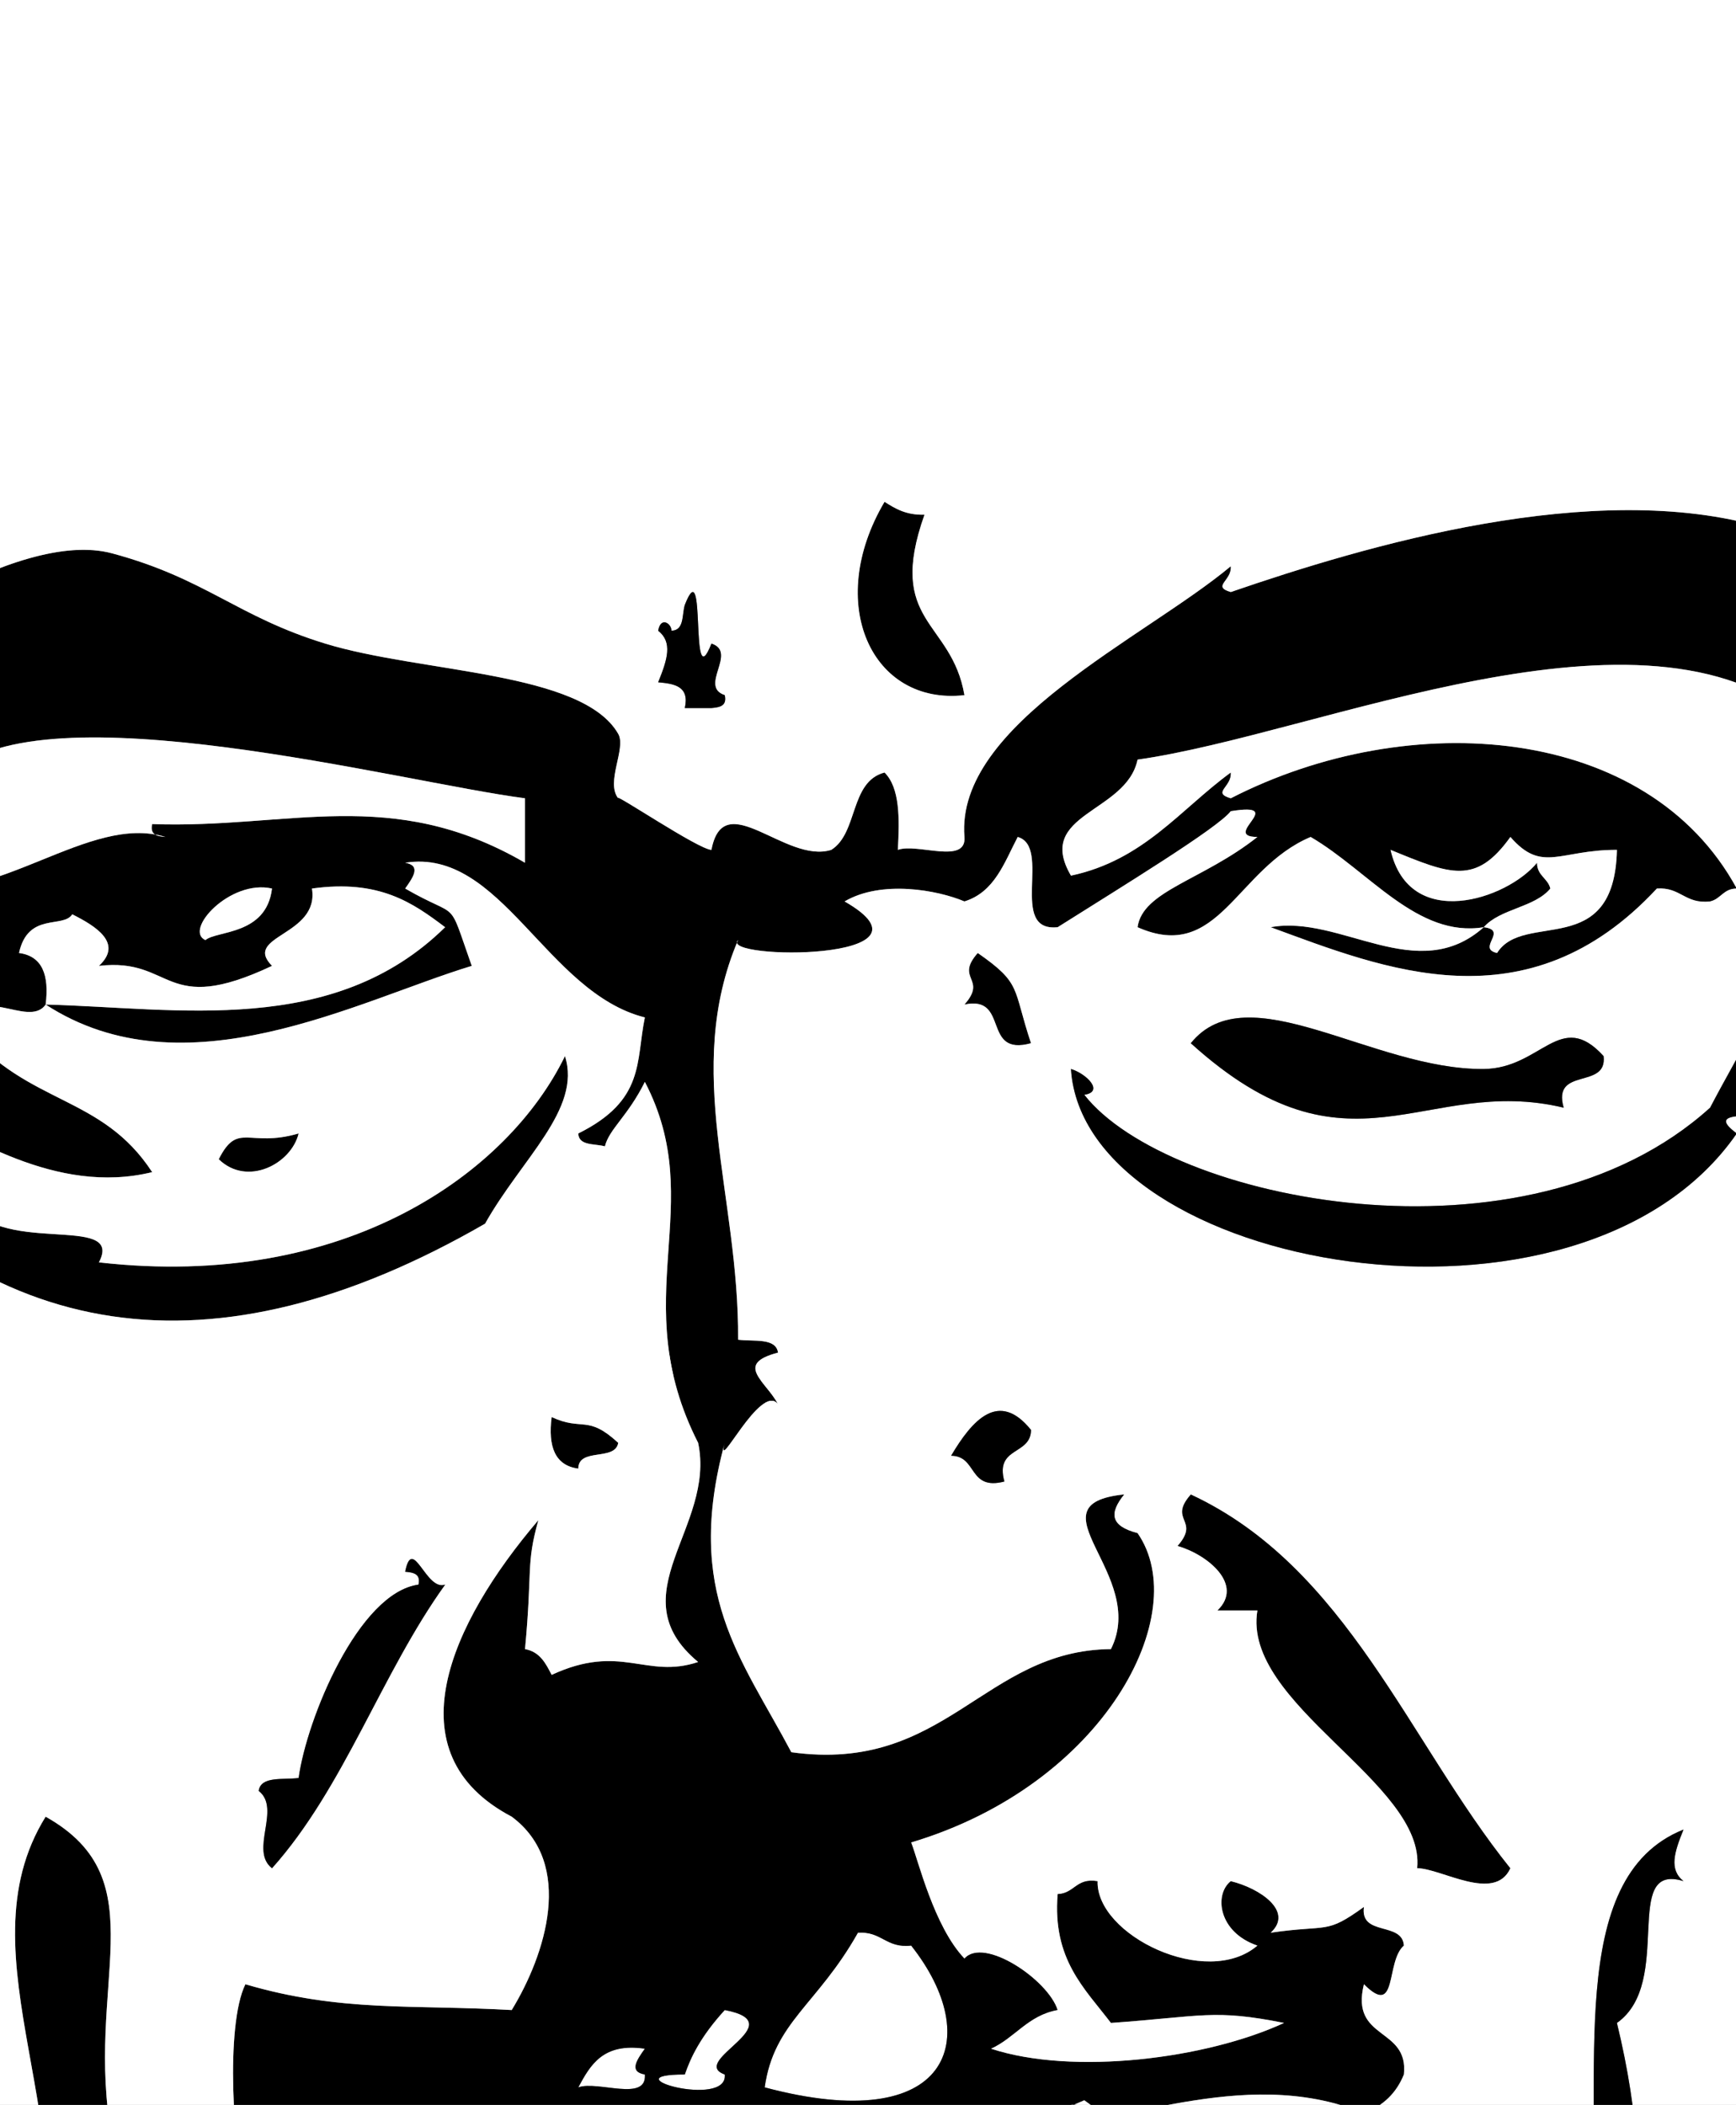
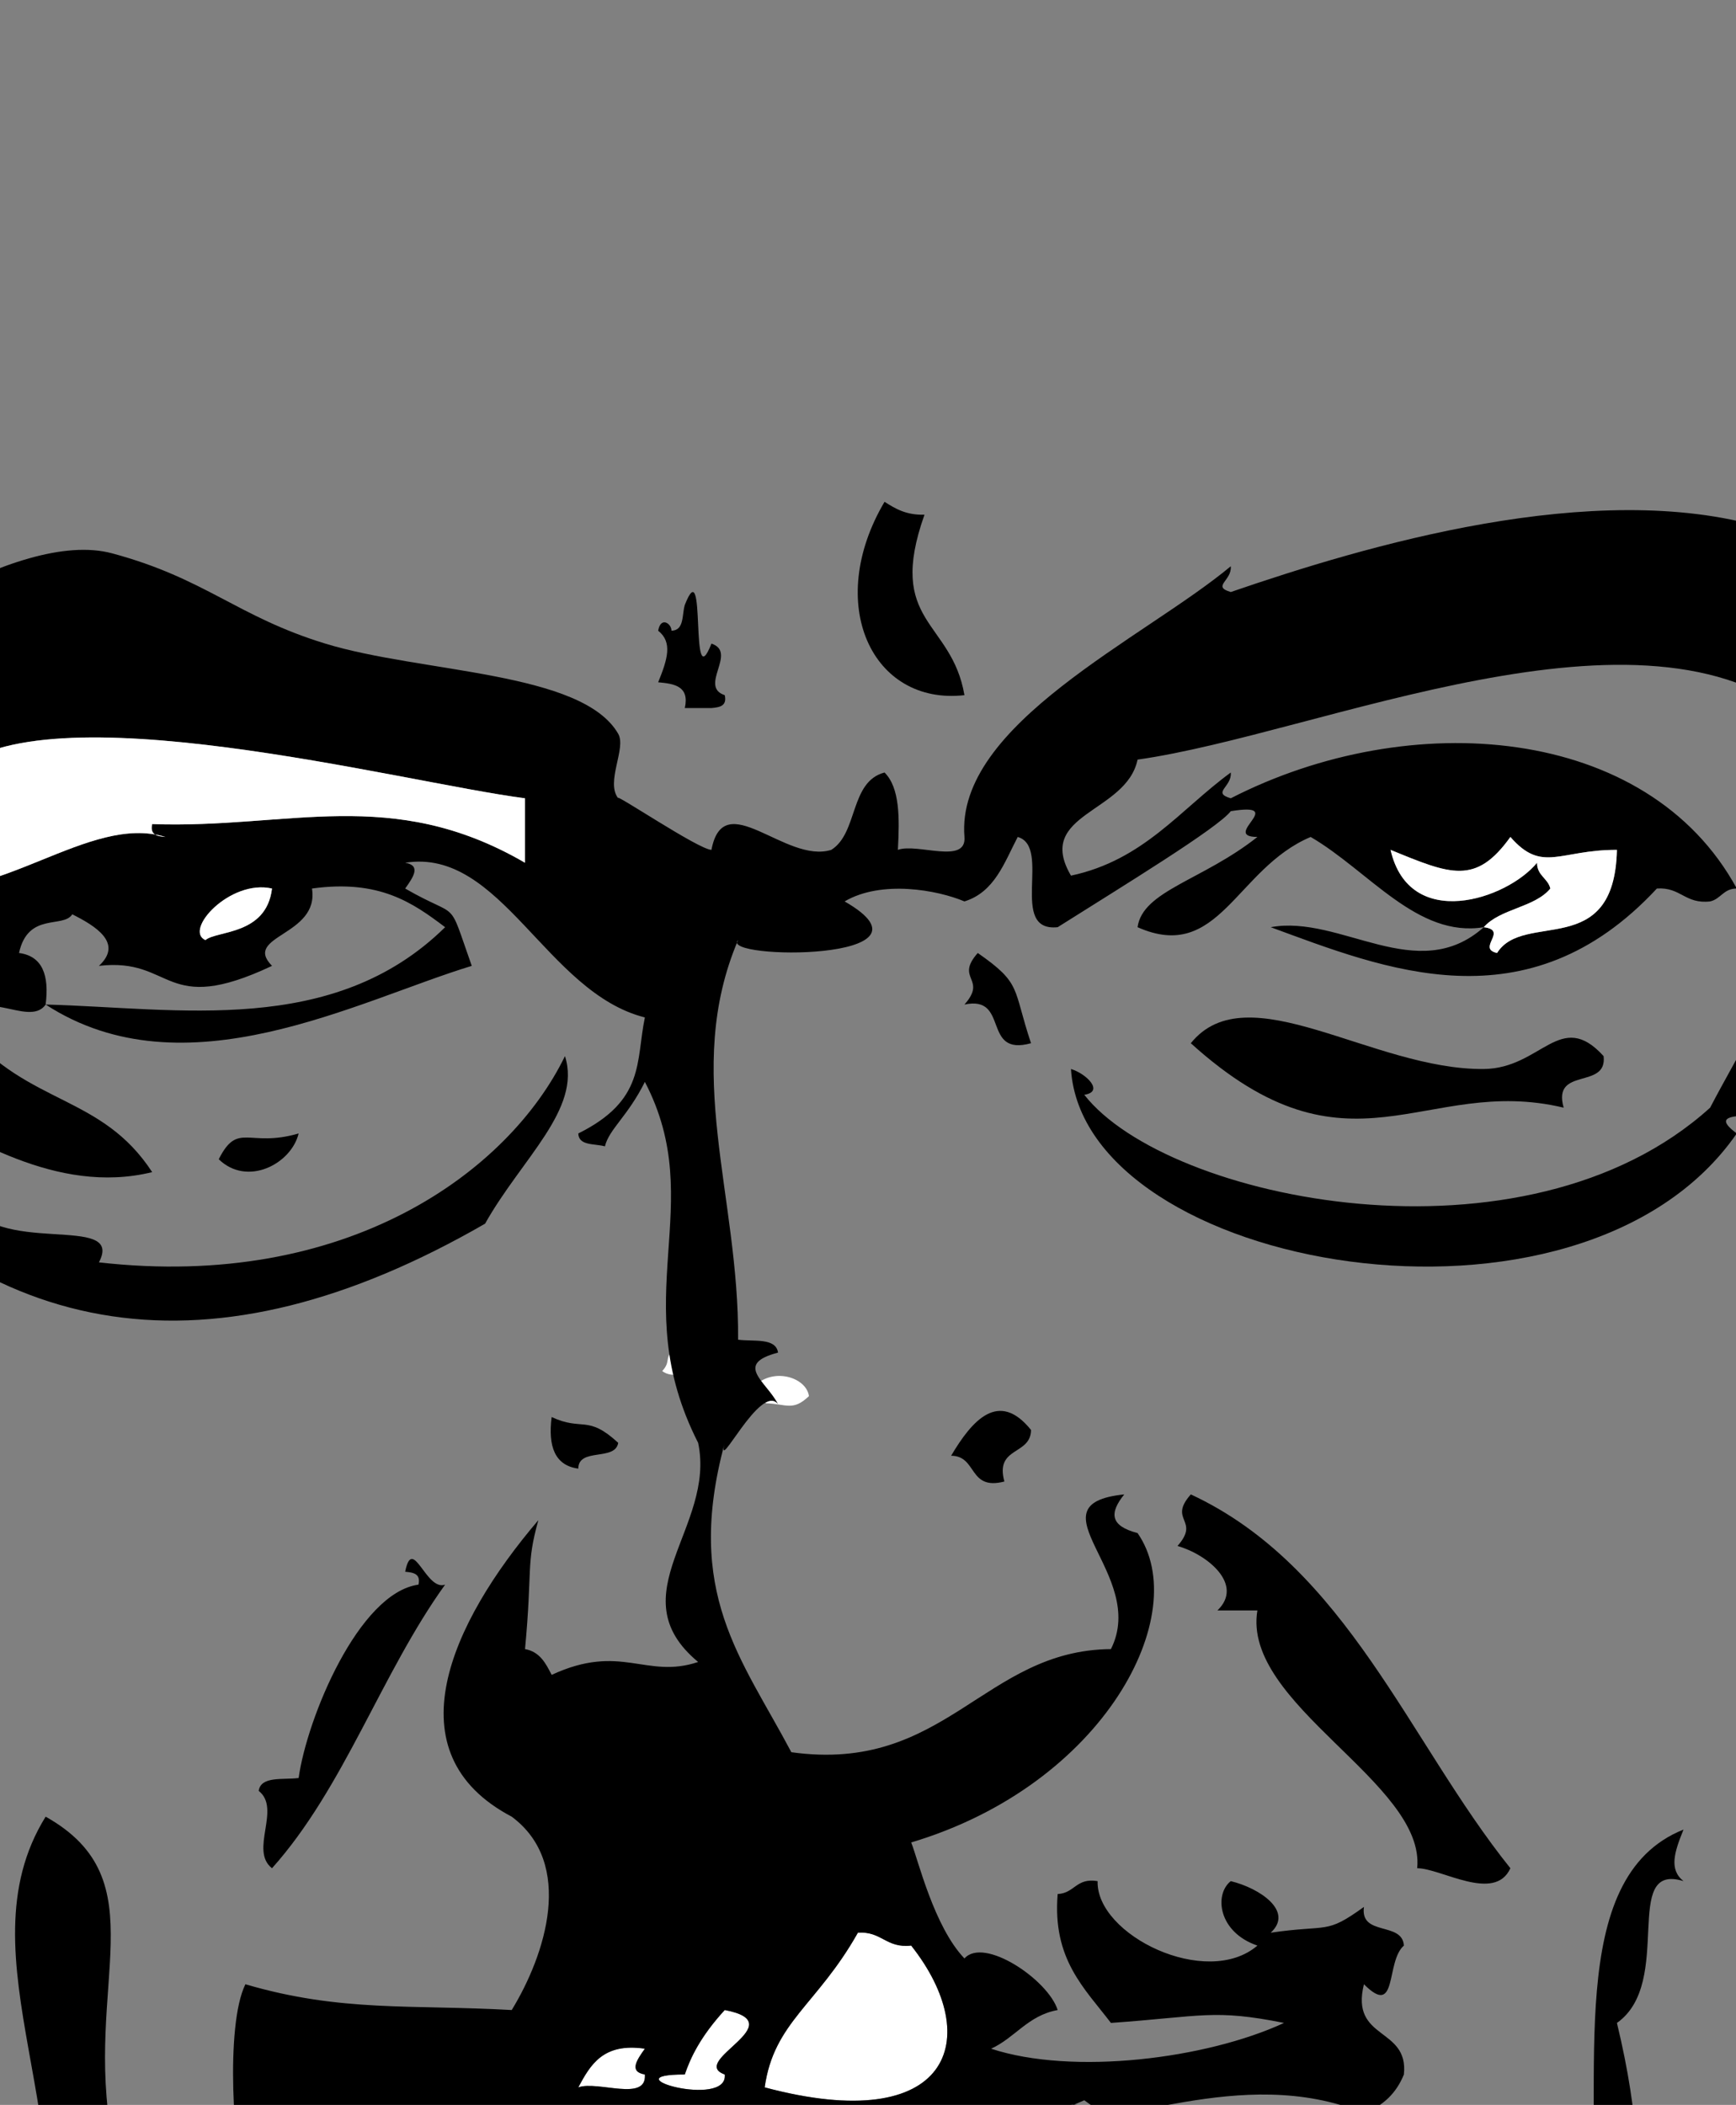
<svg xmlns="http://www.w3.org/2000/svg" width="485.012" height="588">
  <rect width="100%" height="100%" fill="#808080" stroke="none" />
  <g>
    <title>Layer 1</title>
    <path fill-rule="evenodd" clip-rule="evenodd" fill="#FFFFFF" d="m188.012,377c2.092,1.158 3.758,-0.468 5,3c0.523,4.119 -5.41,5.09 -8,3c2.436,-2.632 0.563,-3.368 3,-6z" id="svg_17" />
    <path fill-rule="evenodd" clip-rule="evenodd" fill="#FFFFFF" d="m214.012,392c-1.393,-1.273 -0.435,-4.898 -3,-5c5.326,-5.069 14.299,-2.146 15,3c-4.497,4.303 -6.288,2.188 -12,2z" id="svg_18" />
    <path fill-rule="evenodd" clip-rule="evenodd" fill="#FFFFFF" d="m213.012,500c3.118,1.322 4.498,-6.501 7,-9c5.27,4.896 -3.922,8.561 -6,16c-5.768,-0.491 -2.005,-1.562 -1,-7z" id="svg_22" />
    <g id="svg_63">
      <path fill-rule="evenodd" clip-rule="evenodd" d="m503.828,-18.266c5.588,-8.549 11.131,-7.987 14.881,-10.803c6.295,27.541 9.29,77.437 -14.881,79.223c-11.518,-27.137 13.851,-46.853 0,-68.42z" id="svg_2" />
      <path fill-rule="evenodd" clip-rule="evenodd" fill="#FFFFFF" d="m-147.223,28.547c14.733,34.167 12.675,98.427 3.721,126.037c-28.565,-33.094 -8.278,-69.533 -22.322,-122.436c11.685,-2.467 15.201,0.414 18.601,-3.601l0,0z" id="svg_3" />
      <path fill-rule="evenodd" clip-rule="evenodd" d="m526.149,125.775c-0.897,6.334 -6.403,8.207 -14.881,7.202c6.124,-18.376 -11.06,-13.709 -7.441,-39.611c3.72,0 7.441,0 11.161,0c-3.14,17.742 6.001,11.156 11.161,32.409z" id="svg_4" />
      <path fill-rule="evenodd" clip-rule="evenodd" d="m269.449,194.195c-25.83,2.917 -39.16,-25.492 -22.322,-54.016c2.991,1.905 6.038,3.756 11.161,3.601c-10.774,30.36 7.575,29.399 11.161,50.414z" id="svg_5" />
      <path fill-rule="evenodd" clip-rule="evenodd" fill="#FFFFFF" d="m626.597,176.19c-16.284,25.052 -36.117,46.662 -44.643,79.223c-15.424,-44.26 8.851,-112.269 44.643,-79.223z" id="svg_6" />
      <path fill-rule="evenodd" clip-rule="evenodd" d="m273.17,266.216c12.381,8.635 9.68,9.618 14.881,25.207c-13.873,3.828 -5.889,-13.504 -18.601,-10.803c6.492,-7.342 -2.772,-7.062 3.72,-14.404z" id="svg_7" />
      <path fill-rule="evenodd" clip-rule="evenodd" d="m581.954,305.827c11.291,1.131 15.097,20.339 7.441,28.808c-5.015,-7.209 -12.891,-22.474 -7.441,-28.808z" id="svg_8" />
      <path fill-rule="evenodd" clip-rule="evenodd" d="m83.435,316.63c-2.057,8.538 -14.383,14.941 -22.322,7.202c5.38,-10.648 8.311,-3.108 22.322,-7.202z" id="svg_9" />
      <path fill-rule="evenodd" clip-rule="evenodd" d="m154.121,395.853c8.642,4.022 9.959,-0.771 18.601,7.202c-0.841,5.186 -11.105,1.257 -11.161,7.202c-6.548,-0.868 -8.482,-6.197 -7.441,-14.404z" id="svg_10" />
      <path fill-rule="evenodd" clip-rule="evenodd" d="m351.296,449.869c-3.72,0 -7.441,0 -11.161,0c7.482,-7.184 -2.753,-15.611 -11.161,-18.005c6.492,-7.343 -2.772,-7.062 3.72,-14.404c43.572,20.249 60.946,69.133 89.287,104.43c-4.401,9.697 -19.397,-0.015 -26.042,0c2.403,-23.843 -49.048,-45.784 -44.643,-72.021z" id="svg_11" />
      <path fill-rule="evenodd" clip-rule="evenodd" fill="#FFFFFF" d="m239.687,539.895c6.674,-0.457 7.846,4.408 14.881,3.601c20.566,26 11.072,53.49 -40.923,39.611c2.556,-18.232 14.665,-23.003 26.042,-43.212z" id="svg_12" />
      <path fill-rule="evenodd" clip-rule="evenodd" fill="#FFFFFF" d="m202.484,561.501c19.546,3.727 -10.38,14.278 0,18.005c1.019,9.697 -32.802,-0.014 -11.161,0c1.522,-4.473 4.241,-10.472 11.161,-18.005z" id="svg_13" />
      <path fill-rule="evenodd" clip-rule="evenodd" fill="#FFFFFF" d="m180.163,572.304c-2.288,3.205 -4.494,6.442 0,7.202c0.625,7.807 -13.196,1.631 -18.601,3.601c3.4,-6.313 6.916,-12.51 18.601,-10.803z" id="svg_14" />
      <path fill-rule="evenodd" clip-rule="evenodd" d="m-203.027,42.951c22.623,-4.789 3.352,-48.895 11.161,-50.414c-6.563,-8.322 -17.285,-55.06 -11.161,-68.42c5.666,-12.359 17.284,-10.976 22.322,-21.606c2.306,-4.865 -4.279,-15.445 -3.721,-18.005c1.325,-6.072 8.021,-4.149 11.161,-10.803c3.758,-7.969 -1.752,-21.571 0,-28.809c15.733,-64.962 62.014,-100.033 93.007,-136.839c15.651,-2.611 23.27,-6.486 29.762,-18.005c8.951,-15.884 10.287,-11.113 26.042,-21.606c5.577,-3.713 16.124,-13.396 29.762,-21.607c87.01,-52.384 217.421,-50.933 334.826,-43.212c3.185,0.209 6.749,-4.545 7.441,-7.202c3.552,6.165 12.343,7.256 14.881,14.404c3.091,-14.419 38.025,16.115 59.524,18.005c3.706,27.044 65.604,38.553 89.287,90.026c34.324,16.55 56.921,40.558 66.965,72.021c22.337,-4.401 14.469,19.687 22.322,39.611c3.326,8.434 11.105,10.486 11.161,10.803c5.439,31.391 -12.705,79.623 -3.72,111.632c3.248,11.563 13.739,15.92 14.881,25.207c1.094,8.902 -9.286,24.336 -7.441,36.01c1.868,11.797 12.091,17.922 11.161,28.808c-1.648,5.236 -3.266,-0.367 -7.441,0c-3.154,48.909 -9.181,52.611 -18.601,100.83c12.716,6.179 14.595,9.503 33.483,14.404c-6.124,1.21 1.272,23.075 3.72,14.404c3.836,13.27 8.553,103.173 -3.72,104.43c9.029,4.869 2.317,7.198 7.44,10.803c-15.845,11.628 -6.254,46.367 -14.881,46.813c12.307,10.958 0.696,30.476 7.441,46.814c-4.134,3.54 -18.263,15.47 -7.441,21.606c-37.467,44.329 -37.765,83.436 -89.287,108.031c4.948,44.732 -25.595,75.428 -33.482,97.228c-1.444,3.987 5.807,6.72 3.72,10.803c-3.289,6.443 -3.56,-3.104 -7.441,0c-9.855,7.887 -3.895,21.952 -7.44,28.809c-3.3,6.377 -3.884,-3.202 -7.441,0c-6.205,5.589 -10.577,29.561 -14.881,36.01c-14.602,21.866 -38.114,46.097 -52.084,64.819c-27.032,36.23 -70.622,57.069 -96.727,79.223c-120.184,37.411 -272.236,-45.827 -338.547,-151.244c-3.72,0 -7.441,0 -11.161,0c-13.185,-28.47 -50.633,-66.648 -44.644,-100.829c-0.603,-4.22 -6.782,-3.036 -11.161,-3.601c7.831,-19.968 -14.535,-49.475 -3.72,-61.218c-1.994,-7.425 -17.601,-0.857 -7.441,-10.803c-52.102,11.336 -38.352,-54.332 -74.405,-68.42c-5.276,-25.592 -28.222,-62.589 -37.203,-90.025c7.686,-81.82 -19.476,-116.246 14.881,-158.446c43.721,2.333 14.033,-18.779 7.44,-39.611c-4.39,-13.872 14.96,-26.09 -7.44,-32.41c6.663,-9.489 -9.851,-46.205 7.44,-54.016c-10.32,-4.415 -17.399,-11.966 -26.042,-18.005c1.314,-5.045 6.548,-0.31 7.441,3.601l0,0zm595.246,-205.259c-25.469,-21.581 -5.264,-68.693 22.322,-68.42c-8.743,-0.046 1.358,-9.827 7.44,-7.202c21.087,14.948 11.087,28.73 26.042,50.415c21.753,-44.57 3.888,-78.647 -7.44,-140.44c-21.548,-1.949 -25.882,-20.559 -40.924,-28.809c-71.496,-28.768 -198.198,-28.84 -260.42,-10.803c47.416,15.294 64.004,11.116 100.448,36.011c5.108,-8.207 -9.591,-13.537 0,-14.405c53.416,21.362 69.852,-16.971 96.728,25.208c-8.68,0 -17.363,0 -26.042,0c1.767,13.712 -1.581,22.477 -11.161,25.207c-10.577,-12.636 -31.991,-33.763 -48.364,-28.808c20.968,13.312 31.976,36.269 52.084,50.414c0.201,6.194 -2.865,9.23 -7.441,10.803c-29.207,-36.05 -53.631,-55.535 -100.447,-75.622c-17.445,31.509 64.372,72.936 -3.721,72.021c14.186,18.211 -27.485,12.11 -37.202,21.606c5.122,3.605 -1.589,5.935 7.44,10.803c-44.439,-35.297 -82.092,-32.319 -111.609,-54.015c0.584,-4.239 -0.64,-10.22 3.72,-10.803c26.808,19.968 47.593,10.947 78.126,3.601c-39.815,-15.139 -59.845,-38.834 -104.168,-14.404c12.515,23.252 -41.797,33.587 -52.084,57.616c18.163,9.176 46.069,21.981 63.245,10.803c-15.372,1.675 -18.497,-8.505 -26.042,-14.404c10.729,-23.27 37.534,14.588 33.483,-3.601c61.884,18.402 76.768,41.38 126.49,72.021c-12.262,12.298 14.286,7.332 14.881,18.005c-9.07,8.311 13.047,32.01 3.72,43.213c-38.192,-37.948 -108.186,-56.598 -148.811,-64.819c-0.781,-0.158 3.672,-7.213 3.72,-7.202c-39.77,-10.314 -57.854,-9.86 -111.609,-14.404c7.396,21.397 59.034,2.549 55.804,32.409c-36.66,9.827 -51.273,-17.054 -81.846,7.202c-4.096,20.072 -13.903,32.161 -22.322,57.617c6.912,5.635 23.047,-1.642 26.042,-10.803c-8.404,-2.017 4.509,-5.618 -3.72,-10.803c19.952,-6.684 16.447,-14.704 29.762,-28.809c30.603,26.835 -11.63,46.565 -14.881,72.021c-0.982,7.688 8.002,20.068 7.44,21.606c-0.863,2.359 -17.396,5.178 -18.601,7.202c-11.685,19.636 24.16,48.272 3.72,72.021c15.387,34.106 25.298,68.964 33.483,133.238c-20.242,5.492 -12.322,20.724 -7.441,36.011c-10.499,3.615 -9.323,5.275 -14.881,7.202c1.99,5.38 3.705,4.242 7.441,14.404c22.378,-16.511 70.012,-50.4 96.728,-43.212c26.154,7.036 34.837,17.645 59.525,25.207c26.942,8.25 71.783,7.674 81.846,25.207c2.322,4.044 -3.601,13.472 0,18.005c-1.451,-1.825 22.504,14.354 26.042,14.404c3.423,-18.037 20.711,4.008 33.483,0c7.537,-4.706 5.108,-19.06 14.881,-21.606c4.282,4.257 4.211,12.73 3.72,21.606c5.406,-1.969 19.23,4.206 18.601,-3.601c-2.574,-31.527 50.329,-55.535 74.406,-75.621c0.38,4.04 -5.405,5.606 0,7.202c37.542,-12.906 101.456,-31.934 148.812,-18.006c-2.069,0.011 -4.223,-2.916 0,-3.6c9.576,11.084 -0.082,18.79 3.72,28.808c15.904,4.324 18.966,2.351 26.042,10.803c-0.71,11.314 -6.912,17.317 -18.601,18.005c-44.551,-37.746 -135.013,3.594 -186.015,10.803c-3.102,14.988 -28.836,14.962 -18.601,32.41c20.331,-4.329 30.506,-18.485 44.643,-28.809c0.38,4.041 -5.405,5.607 0,7.202c49.99,-25.65 116.441,-20.662 141.371,25.208c-3.731,-0.011 -4.427,2.916 -7.44,3.601c-7.036,0.806 -8.207,-4.059 -14.882,-3.601c-36.239,39.024 -76.355,22.369 -107.888,10.803c19.468,-3.605 40.953,16.543 59.525,0c-18.55,3.043 -32.058,-15.69 -48.364,-25.208c-20.889,8.801 -25.581,35.33 -48.364,25.208c1.418,-10.198 18.163,-13.072 33.483,-25.208c-10.439,-0.046 8.858,-9.827 -7.441,-7.202c-3.594,4.71 -30.342,21.034 -48.364,32.41c-13.873,1.426 -1.562,-22.496 -11.16,-25.208c-3.754,7.17 -6.433,15.381 -14.882,18.006c-7.526,-3.191 -23.177,-6.054 -33.482,0c29.457,16.899 -35.22,16.305 -29.762,10.803c-15.547,36.507 0.327,71.383 0,111.632c4.378,0.565 10.562,-0.619 11.16,3.601c-12.451,3.252 -3.247,8.055 0,14.404c-4.847,-6.208 -17.474,20.375 -14.881,10.803c-11.384,41.967 4.632,60.026 18.602,86.425c43.144,5.985 53.724,-28.513 89.287,-28.808c10.48,-20.857 -23.271,-40.443 3.72,-43.213c-4.163,5.186 -4.011,8.787 3.72,10.803c15.577,22.384 -9.152,70.264 -63.245,86.425c1.987,5.002 6.369,23.483 14.881,32.41c5.417,-6.165 23.405,5.949 26.042,14.404c-8.34,1.527 -11.86,7.728 -18.601,10.803c22.85,7.497 60.109,2.852 81.846,-7.202c-19.702,-3.925 -22.723,-1.822 -48.363,0c-7.363,-9.68 -16.388,-17.746 -14.882,-36.011c4.755,-0.198 5.153,-4.616 11.161,-3.601c-0.457,15.064 30.444,30.163 44.644,18.006c-10.945,-3.727 -12.147,-14.278 -7.441,-18.006c8.204,2.003 17.657,8.449 11.161,14.405c16.392,-2.384 15.242,0.594 26.042,-7.203c-1.138,8.305 10.748,4.001 11.161,10.804c-5.182,4.512 -1.618,20.36 -11.161,10.803c-3.914,15.794 12.582,11.829 11.161,25.207c-2.083,5.185 -5.804,8.787 -11.161,10.803c-34.814,-14.253 -70.451,5.945 -85.567,0c3.308,-6.284 16.288,2.683 7.441,-3.601c-38.044,17.076 -72.464,11.167 -104.168,10.803c-31.369,-0.36 -86.433,-23.421 -130.21,14.404c-3.296,-10.385 -5.726,-45.949 0,-57.616c26.76,7.857 46.444,5.614 74.406,7.202c9.397,-15.377 17.69,-40.847 0,-54.016c-33.68,-17.699 -17.184,-53.961 7.44,-82.824c-3.486,12.55 -1.603,13.429 -3.72,36.011c4.174,0.76 5.793,3.997 7.441,7.202c19.408,-9.003 26.332,1.282 40.923,-3.601c-22.683,-18.834 5,-37.635 0,-61.218c-20.518,-40.331 3.114,-66.317 -14.881,-100.829c-4.773,9.608 -9.997,13.187 -11.161,18.005c-2.887,-0.806 -7.34,-0.097 -7.441,-3.601c18.721,-9.294 16.042,-20.097 18.602,-32.409c-27.579,-6.95 -40.179,-47.487 -66.966,-43.212c4.495,0.759 2.288,3.997 0,7.202c15.614,9.013 11.63,1.923 18.602,21.606c-32.058,9.751 -80.18,36.064 -119.049,10.803c36.835,0.943 80.328,9.139 111.608,-21.606c-9.059,-6.839 -18.393,-13.407 -37.203,-10.803c2.128,13.305 -19.55,13.061 -11.161,21.606c-30.495,14.375 -27.359,-2.445 -48.364,0c6.89,-6.349 -0.956,-11.153 -7.441,-14.404c-2.519,4.008 -12.363,-0.717 -14.881,10.803c6.544,0.868 8.479,6.197 7.441,14.404c-4.862,6.997 -19.691,-7.213 -22.322,7.202c17.582,20.998 37.951,17.926 52.084,39.611c-26.946,6.641 -51.954,-10.626 -66.965,-18.005c10.778,-2.016 -5.707,-5.617 -3.72,-10.803c13.267,7.663 -1.771,-8.023 0,-14.404c-11.369,-2.604 -13.557,3.68 -22.322,3.601c-1.094,26.576 39.324,57.321 40.923,46.813c7.556,17.091 44.688,3.81 37.203,18.006c69.368,7.9 114.548,-25.384 130.21,-57.617c4.721,14.8 -12.158,28.686 -22.322,46.814c-75.682,43.63 -139.124,34.894 -189.734,-28.809c-7.675,9.755 -3.255,-8.232 -7.441,-7.202c-0.212,2.197 -0.554,4.264 -3.72,3.601c-10.849,2.996 -9.699,26.558 0,61.218c9.375,33.49 27.437,45.992 40.923,68.42c2.6,4.321 14.081,28.862 14.881,36.01c1.365,12.215 -11.552,33.871 -11.161,46.814c0.298,9.791 10.011,19.737 11.161,32.409c2.641,29.15 -6.54,63.166 18.601,93.627c16.686,-52.878 -20.681,-101.15 3.72,-140.441c31.775,17.797 10.473,47.008 18.601,90.026c11.76,7.004 4.416,23.018 3.72,36.011c4.379,0.565 10.558,-0.62 11.161,3.601c-18.371,21.584 23.84,59.928 26.042,90.026c17.032,-6.54 6.879,18.88 18.602,7.202c28.203,52.438 67.359,78.675 141.371,75.621c40.83,-1.685 118.591,1.524 122.769,-32.409c24.405,-4.671 45.027,-36.705 44.643,-43.212c37.795,-23.45 57.282,-65.168 78.127,-100.829c-0.767,1.31 2.076,5.549 3.72,3.601c11.001,-13.007 10.707,-42.554 14.881,-46.814c1.689,-1.725 18.579,-9.445 7.441,-21.606c4.378,-0.565 10.562,0.619 11.16,-3.601c-6.633,-18.499 14.383,-62.795 22.322,-100.829c-11.812,-14.707 14.472,-98.784 14.881,-100.829c7.46,-37.177 14.212,-75.741 0,-104.43c12.274,-9.039 -6.782,-38.362 7.441,-54.016c-14.61,-13.5 2.786,-33.684 -14.881,-57.617c11.455,3.965 4.635,-21.663 3.72,-32.409c11.685,1.707 15.201,-4.49 18.602,-10.803c-18.085,-1.772 10.643,-19.856 -7.441,-10.803c7.236,-10.454 12.281,-9.341 7.441,-25.207c-4.379,-0.565 -10.562,0.619 -11.161,-3.601c10.714,-8.466 3.02,-32.449 26.042,-43.213c-0.011,3.612 3.013,4.285 3.72,7.202c-15.298,7.965 4.397,13.191 7.44,14.404c-0.517,15.528 -13.363,15.38 -3.72,28.808c26.399,-31.221 -3.698,-73.357 11.161,-93.627c-11.622,-2.452 -6.258,-10.965 0,-14.404c-12.128,-1.044 -9.364,-27.307 0,-28.808c-13.181,-36.287 -13.077,-69.968 -14.881,-111.632c-17.452,-6.907 -12.958,-29.532 -29.762,-28.808c-14.104,-26.565 -57.564,-92.424 -93.008,-86.425c5.075,5.999 20.384,48.362 7.441,46.813c-3.043,48.226 5.476,52.594 -14.881,79.223c-11.682,-4.073 -9.829,1.037 -18.602,-3.601c1.038,8.207 -0.896,13.537 -7.44,14.404c-10.246,-9.55 -35.507,13.353 -37.203,-7.202zm-539.442,97.228c35.987,-96.637 23.721,-164.031 130.21,-165.648c-16.686,-16.258 -56.113,-10.504 -81.846,-18.005c-8.571,14.696 -8.266,15.82 -22.322,25.208c6.21,37.278 -69.48,133.915 -26.042,158.445zm-18.601,97.228c14.044,52.903 -6.243,89.342 22.322,122.436c8.954,-27.61 11.012,-91.87 -3.721,-126.037c-3.4,4.015 -6.916,1.134 -18.601,3.601l0,0zm747.778,223.265c8.527,-32.561 28.36,-54.171 44.643,-79.223c-35.793,-33.047 -60.068,34.962 -44.643,79.223zm-33.483,212.461c5.406,-1.97 19.23,4.206 18.602,-3.601c10.945,-16.565 23.728,-79.248 44.643,-86.425c-1.879,-28.142 9.197,-37.444 -3.72,-68.42c6.503,-14.289 1.644,-31.383 7.44,-50.414c1.161,-3.803 9.554,-3.364 11.161,-10.803c2.649,-12.28 -2.399,-34.282 -7.44,-46.814c-21.771,13.882 -14.844,66.609 -40.924,68.42c2.415,16.294 -2.507,16.334 -7.44,18.005c-3.944,62.165 -14.625,112.756 -22.322,180.052l0,0zm-502.239,-234.068c-2.269,-0.205 -4.405,-0.536 -3.72,-3.601c38.211,1.362 66.831,-10.893 104.168,10.804c0,-6.003 0,-12.003 0,-18.006c-34.547,-4.469 -134.473,-31.026 -159.972,-7.202c-4.107,3.835 -6.641,18.92 -14.881,32.41c27.761,4.872 52.854,-21.013 74.406,-14.405zm-119.049,57.617c-8.925,-6.565 23.457,-3.464 22.322,-14.404c-2.072,-19.572 4.39,-41.924 14.881,-57.617c-35.819,-2.261 -17.381,47.995 -40.923,57.617c-8.687,-21.866 -36.593,-6.208 -66.965,-25.207c25.171,24.357 44.587,30.126 70.685,39.611zm130.21,-28.808c3.136,-2.708 17.031,-1.304 18.601,-14.404c-11.726,-2.661 -24.77,11.656 -18.601,14.404zm156.252,320.492c51.995,13.878 61.489,-13.612 40.923,-39.611c-7.035,0.806 -8.207,-4.059 -14.881,-3.601c-11.376,20.209 -23.486,24.98 -26.042,43.212zm-22.321,-3.601c-21.641,-0.014 12.18,9.698 11.16,0c-10.379,-3.727 19.547,-14.278 0,-18.005c-6.919,7.533 -9.639,13.532 -11.16,18.005zm-29.763,3.601c5.406,-1.97 19.227,4.206 18.602,-3.601c-4.494,-0.76 -2.288,-3.997 0,-7.202c-11.686,-1.707 -15.201,4.49 -18.602,10.803zm256.7,-316.891c7.448,-11.909 32.783,2.2 33.483,-28.809c-16.065,-0.043 -20.853,6.616 -29.763,-3.601c-9.695,13.519 -16.681,10.497 -33.482,3.601c5.275,22.928 32.511,13.864 40.923,3.602c-0.011,3.611 3.013,4.285 3.72,7.202c-4.405,5.34 -14.051,5.603 -18.601,10.803c6.975,0.86 -2.113,5.927 3.72,7.202z" id="svg_26" fill="black" />
-       <path fill-rule="evenodd" clip-rule="evenodd" fill="#FFFFFF" d="m429.422,-155.106c6.544,-0.867 8.478,-6.197 7.44,-14.404c8.773,4.638 6.92,-0.472 18.602,3.601c20.357,-26.629 11.838,-30.997 14.881,-79.223c12.943,1.549 -2.366,-40.814 -7.441,-46.813c35.444,-5.999 78.904,59.86 93.008,86.425c16.804,-0.724 12.31,21.901 29.762,28.808c1.804,41.664 1.7,75.345 14.881,111.632c-9.364,1.501 -12.128,27.764 0,28.808c-6.258,3.439 -11.622,11.952 0,14.404c-14.859,20.27 15.238,62.406 -11.161,93.627c-9.643,-13.428 3.203,-13.281 3.72,-28.808c-3.043,-1.214 -22.738,-6.439 -7.44,-14.404c-0.707,-2.917 -3.731,-3.59 -3.72,-7.202c-23.022,10.764 -15.328,34.747 -26.042,43.213c0.599,4.22 6.782,3.036 11.161,3.601c4.84,15.866 -0.205,14.753 -7.441,25.207c18.084,-9.053 -10.644,9.031 7.441,10.803c-3.401,6.313 -6.917,12.51 -18.602,10.803c0.915,10.746 7.735,36.374 -3.72,32.409c17.667,23.933 0.271,44.117 14.881,57.617c-14.223,15.654 4.833,44.977 -7.441,54.016c14.212,28.689 7.46,67.253 0,104.43c-0.409,2.045 -26.693,86.122 -14.881,100.829c-7.939,38.034 -28.955,82.33 -22.322,100.829c-0.598,4.22 -6.782,3.036 -11.16,3.601c11.138,12.161 -5.752,19.881 -7.441,21.606c-4.174,4.26 -3.88,33.807 -14.881,46.814c-1.644,1.948 -4.487,-2.291 -3.72,-3.601c-20.845,35.661 -40.332,77.379 -78.127,100.829c0.384,6.507 -20.238,38.541 -44.643,43.212c-4.178,33.933 -81.939,30.724 -122.769,32.409c-74.012,3.054 -113.168,-23.183 -141.371,-75.621c-11.723,11.678 -1.57,-13.742 -18.602,-7.202c-2.202,-30.098 -44.413,-68.442 -26.042,-90.026c-0.603,-4.221 -6.782,-3.036 -11.161,-3.601c0.696,-12.993 8.04,-29.007 -3.72,-36.011c-8.129,-43.018 13.174,-72.229 -18.601,-90.026c-24.401,39.291 12.965,87.563 -3.72,140.441c-25.142,-30.461 -15.96,-64.477 -18.601,-93.627c-1.15,-12.672 -10.863,-22.618 -11.161,-32.409c-0.391,-12.943 12.526,-34.599 11.161,-46.814c-0.8,-7.148 -12.281,-31.689 -14.881,-36.01c-13.486,-22.428 -31.548,-34.93 -40.923,-68.42c-9.699,-34.66 -10.848,-58.222 0,-61.218c3.166,0.663 3.508,-1.404 3.72,-3.601c4.185,-1.03 -0.234,16.957 7.441,7.202c50.611,63.703 114.053,72.439 189.734,28.809c10.164,-18.128 27.043,-32.014 22.322,-46.814c-15.662,32.233 -60.842,65.517 -130.21,57.617c7.485,-14.196 -29.647,-0.915 -37.203,-18.006c-1.6,10.508 -42.017,-20.237 -40.923,-46.813c8.765,0.079 10.952,-6.205 22.322,-3.601c-1.771,6.381 13.267,22.067 0,14.404c-1.987,5.186 14.498,8.787 3.72,10.803c15.011,7.379 40.019,24.646 66.965,18.005c-14.133,-21.685 -34.502,-18.613 -52.084,-39.611c2.63,-14.415 17.459,-0.205 22.322,-7.202c1.038,-8.207 -0.897,-13.536 -7.441,-14.404c2.519,-11.52 12.363,-6.795 14.881,-10.803c6.484,3.251 14.331,8.055 7.441,14.404c21.005,-2.445 17.869,14.375 48.364,0c-8.389,-8.545 13.289,-8.301 11.161,-21.606c18.81,-2.604 28.144,3.964 37.203,10.803c-31.28,30.745 -74.774,22.549 -111.608,21.606c38.87,25.261 86.992,-1.052 119.049,-10.803c-6.972,-19.683 -2.988,-12.593 -18.602,-21.606c2.288,-3.205 4.495,-6.443 0,-7.202c26.786,-4.275 39.387,36.262 66.966,43.212c-2.56,12.312 0.119,23.115 -18.602,32.409c0.101,3.504 4.554,2.795 7.441,3.601c1.164,-4.818 6.387,-8.397 11.161,-18.005c17.995,34.512 -5.637,60.498 14.881,100.829c5,23.583 -22.683,42.384 0,61.218c-14.591,4.883 -21.515,-5.402 -40.923,3.601c-1.649,-3.205 -3.267,-6.442 -7.441,-7.202c2.117,-22.582 0.234,-23.461 3.72,-36.011c-24.624,28.863 -41.12,65.125 -7.44,82.824c17.69,13.169 9.397,38.639 0,54.016c-27.962,-1.588 -47.646,0.655 -74.406,-7.202c-5.726,11.667 -3.296,47.231 0,57.616c43.777,-37.825 98.841,-14.764 130.21,-14.404c31.704,0.364 66.124,6.273 104.168,-10.803c8.847,6.284 -4.133,-2.683 -7.441,3.601c15.116,5.945 50.753,-14.253 85.567,0c5.357,-2.016 9.078,-5.618 11.161,-10.803c1.421,-13.378 -15.075,-9.413 -11.161,-25.207c9.543,9.557 5.979,-6.291 11.161,-10.803c-0.413,-6.803 -12.299,-2.499 -11.161,-10.804c-10.8,7.797 -9.65,4.819 -26.042,7.203c6.496,-5.956 -2.957,-12.402 -11.161,-14.405c-4.706,3.728 -3.504,14.279 7.441,18.006c-14.2,12.157 -45.101,-2.942 -44.644,-18.006c-6.008,-1.015 -6.406,3.403 -11.161,3.601c-1.506,18.265 7.519,26.331 14.882,36.011c25.64,-1.822 28.661,-3.925 48.363,0c-21.737,10.054 -58.996,14.699 -81.846,7.202c6.741,-3.075 10.261,-9.276 18.601,-10.803c-2.637,-8.455 -20.625,-20.569 -26.042,-14.404c-8.512,-8.927 -12.894,-27.408 -14.881,-32.41c54.093,-16.161 78.822,-64.041 63.245,-86.425c-7.731,-2.016 -7.883,-5.617 -3.72,-10.803c-26.991,2.77 6.76,22.356 -3.72,43.213c-35.563,0.295 -46.143,34.793 -89.287,28.808c-13.97,-26.399 -29.986,-44.458 -18.602,-86.425c-2.593,9.572 10.034,-17.011 14.881,-10.803c-3.247,-6.349 -12.451,-11.152 0,-14.404c-0.599,-4.22 -6.782,-3.036 -11.16,-3.601c0.327,-40.249 -15.548,-75.125 0,-111.632c-5.458,5.502 59.219,6.096 29.762,-10.803c10.305,-6.054 25.956,-3.191 33.482,0c8.449,-2.625 11.128,-10.836 14.882,-18.006c9.598,2.712 -2.713,26.634 11.16,25.208c18.022,-11.376 44.77,-27.7 48.364,-32.41c16.299,-2.625 -2.998,7.156 7.441,7.202c-15.32,12.136 -32.065,15.01 -33.483,25.208c22.783,10.122 27.475,-16.407 48.364,-25.208c16.306,9.518 29.814,28.251 48.364,25.208c-18.572,16.543 -40.057,-3.605 -59.525,0c31.533,11.566 71.649,28.221 107.888,-10.803c6.675,-0.458 7.846,4.407 14.882,3.601c3.013,-0.685 3.709,-3.612 7.44,-3.601c-24.93,-45.87 -91.381,-50.858 -141.371,-25.208c-5.405,-1.595 0.38,-3.161 0,-7.202c-14.137,10.324 -24.312,24.48 -44.643,28.809c-10.235,-17.448 15.499,-17.422 18.601,-32.41c51.002,-7.209 141.464,-48.549 186.015,-10.803c11.689,-0.688 17.891,-6.691 18.601,-18.005c-7.076,-8.452 -10.138,-6.479 -26.042,-10.803c-3.802,-10.018 5.856,-17.724 -3.72,-28.808c-4.223,0.684 -2.069,3.611 0,3.6c-47.356,-13.928 -111.27,5.1 -148.812,18.006c-5.405,-1.596 0.38,-3.162 0,-7.202c-24.077,20.086 -76.98,44.094 -74.406,75.621c0.629,7.807 -13.195,1.632 -18.601,3.601c0.491,-8.876 0.562,-17.349 -3.72,-21.606c-9.773,2.546 -7.344,16.9 -14.881,21.606c-12.772,4.008 -30.06,-18.037 -33.483,0c-3.538,-0.05 -27.493,-16.229 -26.042,-14.404c-3.601,-4.533 2.322,-13.961 0,-18.005c-10.063,-17.533 -54.904,-16.957 -81.846,-25.207c-24.688,-7.562 -33.371,-18.171 -59.525,-25.207c-26.715,-7.188 -74.35,26.701 -96.728,43.212c-3.735,-10.162 -5.45,-9.024 -7.441,-14.404c5.558,-1.927 4.383,-3.587 14.881,-7.202c-4.881,-15.287 -12.801,-30.519 7.44,-36.011c-8.184,-64.274 -18.095,-99.132 -33.483,-133.238c20.439,-23.749 -15.406,-52.384 -3.72,-72.021c1.205,-2.024 17.738,-4.844 18.601,-7.202c0.562,-1.538 -8.423,-13.918 -7.44,-21.606c3.252,-25.456 45.484,-45.186 14.881,-72.021c-13.315,14.105 -9.81,22.125 -29.762,28.808c8.229,5.186 -4.684,8.787 3.72,10.804c-2.995,9.161 -19.13,16.438 -26.042,10.803c8.419,-25.456 18.226,-37.545 22.322,-57.617c30.573,-24.256 45.187,2.625 81.846,-7.202c3.229,-29.86 -48.408,-11.012 -55.804,-32.409c53.754,4.544 71.839,4.09 111.609,14.404c-0.048,-0.011 -4.501,7.044 -3.72,7.202c40.626,8.221 110.619,26.871 148.811,64.819c9.327,-11.203 -12.79,-34.902 -3.72,-43.213c-0.595,-10.673 -27.143,-5.707 -14.881,-18.005c-49.722,-30.641 -64.606,-53.619 -126.49,-72.021c4.051,18.189 -22.753,-19.669 -33.483,3.601c7.545,5.899 10.67,16.079 26.042,14.404c-17.176,11.178 -45.082,-1.627 -63.245,-10.803c10.287,-24.029 64.599,-34.364 52.084,-57.616c44.324,-24.43 64.353,-0.735 104.168,14.404c-30.533,7.346 -51.318,16.367 -78.126,-3.601c-4.36,0.583 -3.136,6.564 -3.72,10.803c29.517,21.696 67.17,18.718 111.609,54.015c-9.029,-4.868 -2.318,-7.198 -7.44,-10.803c9.717,-9.496 51.388,-3.395 37.202,-21.606c68.093,0.915 -13.724,-40.512 3.721,-72.021c46.816,20.087 71.24,39.572 100.447,75.622c4.576,-1.573 7.642,-4.609 7.441,-10.803c-20.108,-14.145 -31.116,-37.102 -52.084,-50.414c16.373,-4.955 37.787,16.172 48.364,28.808c9.58,-2.73 12.928,-11.495 11.161,-25.207c8.679,0 17.362,0 26.042,0c-26.876,-42.179 -43.312,-3.846 -96.728,-25.208c-9.591,0.868 5.108,6.198 0,14.405c-36.444,-24.895 -53.032,-20.717 -100.448,-36.011c62.222,-18.037 188.924,-17.965 260.42,10.803c15.042,8.25 19.376,26.86 40.924,28.809c11.328,61.793 29.193,95.87 7.44,140.44c-14.955,-21.685 -4.955,-35.467 -26.042,-50.415c-6.082,-2.625 -16.183,7.156 -7.44,7.202c-27.586,-0.273 -47.791,46.839 -22.322,68.42c1.696,20.555 26.957,-2.348 37.203,7.202zm-252.98,-68.419c10.793,37.476 37.252,32.139 44.644,61.217c22.418,3.252 26.819,40.019 37.203,10.803c7.477,20.065 14.509,0.404 22.321,0c16.909,-0.871 31.742,14.437 59.525,3.602c3.106,-43.588 -41.801,-28.931 -74.406,-32.41c-4.617,-7.533 -10.818,-13.533 -18.601,-18.005c-0.8,19.881 27.493,24.919 14.881,36.01c-32.244,-45.647 -58.844,-33.443 -85.567,-61.217zm133.931,0c-6.983,6.867 2.209,6.518 0,18.005c26.194,6.795 37.772,27.026 37.203,43.212c20.301,1.866 10.439,15.679 29.762,25.207c8.832,-41.307 -34.621,-62.262 -59.525,-82.823c2.069,0.01 4.223,-2.917 0,-3.601c-0.789,4.35 -4.129,2.214 -7.44,0zm152.531,126.036c14.547,3.151 17.322,-19.943 44.644,-28.808c13.218,15.182 16.73,36.356 37.203,54.015c7.604,-22.766 9.959,-24.75 11.161,-43.212c-18.944,-17.66 -23.189,-32.003 -33.483,-61.218c-16.674,2.614 -5.246,15.931 -18.601,7.202c5.018,-10.299 16.257,-25.65 3.72,-21.606c5.852,-7.533 8.847,-13.533 3.72,-18.005c-18.285,44.912 -47.82,63.079 -48.364,111.632zm-532.001,32.41c-8.527,9.917 -6.838,18.318 -3.72,25.207c0.212,-2.197 0.554,-4.263 3.72,-3.601c-0.011,1.999 3.014,4.087 3.72,0c-10.153,1.03 11.317,-16.957 0,-7.202c-4.174,-0.367 -5.792,5.236 -7.441,0c5.994,1.542 12.485,-13.424 3.72,-14.404l0,0zm572.925,115.233c24.17,-1.786 21.175,-51.682 14.881,-79.223c-3.75,2.816 -9.293,2.254 -14.881,10.803c13.85,21.567 -11.518,41.282 0,68.42zm11.16,43.212c-3.72,0 -7.44,0 -11.16,0c-3.62,25.902 13.564,21.235 7.44,39.611c8.479,1.005 13.985,-0.868 14.881,-7.202c-5.16,-21.253 -14.3,-14.667 -11.161,-32.409zm-256.699,50.415c-5.123,0.154 -8.17,-1.697 -11.161,-3.602c-16.838,28.524 -3.508,56.933 22.321,54.016c-3.586,-21.016 -21.934,-20.054 -11.16,-50.414zm-74.406,46.813c4.539,0.407 8.806,1.077 7.44,7.202c2.482,0 4.96,0 7.441,0c2.269,-0.205 4.405,-0.537 3.72,-3.601c-7.396,-2.438 3.676,-11.966 -3.72,-14.404c-6.198,15.826 -1.243,-26.63 -7.441,-10.803c-0.833,2.794 -0.1,7.105 -3.72,7.202c0.011,-1.999 -3.013,-4.087 -3.72,0c4.111,3.252 2.574,8.055 0,14.404zm293.903,118.834c-51.645,46.76 -151.684,26.025 -174.854,-3.601c5.707,-0.86 0.543,-5.927 -3.72,-7.202c3.553,56.068 142.208,81.315 186.014,18.005c-10.078,-7.429 8.505,-3.151 7.441,-7.202c-13.855,-4.991 10.948,-0.54 7.44,-7.202c-2.027,-23.54 21.061,-23.191 29.763,-50.414c-6.541,-2.071 -21.857,4.35 -22.322,-3.601c0.889,-5.139 6.123,-6.075 7.44,-10.804c-16.008,-1.278 -4.821,-30.389 -26.042,-18.005c23.483,37.019 4.495,60.011 -11.16,90.026zm-208.337,-28.808c12.713,-2.701 4.729,14.631 18.602,10.803c-5.201,-15.589 -2.5,-16.572 -14.881,-25.207c-6.492,7.342 2.771,7.061 -3.721,14.404zm167.413,28.808c-3.273,-11.57 12.263,-4.933 11.161,-14.404c-12.106,-13.324 -17.355,3.45 -33.482,3.601c-30.994,0.288 -65.987,-26.914 -81.847,-7.202c44.514,40.274 65.195,8.675 104.168,18.005zm-375.749,14.404c7.939,7.739 20.265,1.336 22.322,-7.202c-14.01,4.095 -16.942,-3.446 -22.322,7.202zm204.616,82.824c7.392,0.047 4.729,9.827 14.881,7.202c-2.712,-9.827 7.393,-7.249 7.441,-14.404c-9.014,-11.217 -16.455,-2.715 -22.322,7.202zm-104.168,3.601c0.056,-5.945 10.32,-2.016 11.161,-7.202c-8.642,-7.973 -9.959,-3.179 -18.601,-7.202c-1.042,8.207 0.892,13.536 7.44,14.404zm234.378,111.633c6.645,-0.015 21.641,9.697 26.042,0c-28.341,-35.298 -45.715,-84.182 -89.287,-104.431c-6.491,7.343 2.772,7.062 -3.72,14.404c8.408,2.395 18.643,10.822 11.161,18.006c3.72,0 7.441,0 11.161,0c-4.405,26.237 47.047,48.178 44.643,72.021zm-279.021,-79.223c-16.76,2.301 -31.195,37.443 -33.483,54.015c-4.379,0.565 -10.558,-0.619 -11.161,3.601c6.388,4.977 -2.667,16.63 3.72,21.607c20.142,-22.518 30.539,-54.463 48.363,-79.223c-5.357,1.923 -9.077,-14.034 -11.161,-3.601c2.27,0.205 4.402,0.536 3.721,3.601l0,0zm353.427,82.823c-4.107,-3.251 -2.574,-8.055 0,-14.404c-33.657,13.447 -22.199,69.331 -26.042,111.633c-1.648,18.156 -9.944,34.886 -7.441,50.414c17.631,-26.763 27.65,-55.229 14.882,-108.031c16.131,-11.351 1.026,-45.053 18.601,-39.612zm-293.903,176.451c5.711,-46.075 129.161,-23.399 133.931,-68.419c-55.44,6.474 -76.527,11.17 -119.05,7.202c-0.379,-4.041 5.41,-5.607 0,-7.202c-0.785,4.04 -4.129,5.606 -7.44,7.202c-0.011,-3.612 3.013,-4.286 3.72,-7.202c-5.405,1.969 -19.226,-4.206 -18.601,3.601c4.494,0.759 2.288,3.997 0,7.202c11.689,7.53 25.629,7.31 33.482,25.207c-20.327,5.697 -25.037,14.537 -33.482,18.005c8.947,2.24 -7.612,15.045 7.44,14.404z" id="svg_28" />
      <path fill-rule="evenodd" clip-rule="evenodd" fill="#FFFFFF" d="m-121.181,-223.525c14.055,-9.388 13.75,-10.511 22.322,-25.207c25.733,7.501 65.161,1.746 81.846,18.005c-106.489,1.617 -94.224,69.01 -130.21,165.648c-43.438,-24.53 32.251,-121.168 26.042,-158.446z" id="svg_29" />
      <path fill-rule="evenodd" clip-rule="evenodd" d="m262.009,-162.308c12.612,-11.091 -15.681,-16.129 -14.881,-36.01c7.783,4.472 13.985,10.472 18.601,18.005c32.605,3.479 77.512,-11.178 74.406,32.409c-27.783,10.835 -42.616,-4.473 -59.525,-3.601c-7.813,0.403 -14.844,20.065 -22.322,0c-10.383,29.215 -14.784,-7.551 -37.203,-10.803c-7.392,-29.078 -33.851,-23.742 -44.643,-61.218c26.723,27.775 53.323,15.571 85.567,61.218z" id="svg_30" />
      <path fill-rule="evenodd" clip-rule="evenodd" d="m317.813,-223.525c4.223,0.684 2.069,3.612 0,3.601c24.904,20.562 68.357,41.516 59.525,82.824c-19.323,-9.528 -9.461,-23.342 -29.762,-25.207c0.569,-16.187 -11.008,-36.417 -37.203,-43.212c2.21,-11.487 -6.983,-11.138 0,-18.005c3.311,2.215 6.652,4.35 7.441,0z" id="svg_31" />
      <path fill-rule="evenodd" clip-rule="evenodd" d="m511.268,-209.121c5.127,4.473 2.132,10.472 -3.72,18.005c12.537,-4.044 1.298,11.307 -3.72,21.606c13.356,8.729 1.927,-4.588 18.601,-7.202c10.294,29.215 14.539,43.558 33.483,61.218c-1.202,18.463 -3.557,20.447 -11.161,43.212c-20.473,-17.659 -23.985,-38.833 -37.203,-54.016c-27.322,8.866 -30.097,31.959 -44.643,28.808c0.543,-48.553 30.078,-66.72 48.364,-111.632z" id="svg_32" />
      <path fill-rule="evenodd" clip-rule="evenodd" d="m-72.817,-50.676c1.648,5.236 3.266,-0.367 7.441,0c11.317,-9.755 -10.153,8.232 0,7.202c-0.707,4.087 -3.731,1.999 -3.72,0c-3.166,-0.663 -3.508,1.404 -3.72,3.601c-3.118,-6.889 -4.807,-15.29 3.72,-25.207c8.765,0.979 2.273,15.945 -3.72,14.404z" id="svg_33" />
      <path fill-rule="evenodd" clip-rule="evenodd" d="m183.883,176.19c0.707,-4.087 3.731,-1.999 3.72,0c3.62,-0.097 2.887,-4.408 3.72,-7.202c6.198,-15.827 1.243,26.63 7.441,10.803c7.396,2.438 -3.676,11.966 3.72,14.404c0.685,3.064 -1.451,3.396 -3.72,3.601c-2.481,0 -4.959,0 -7.441,0c1.365,-6.125 -2.902,-6.795 -7.441,-7.202c2.574,-6.349 4.111,-11.152 0,-14.404z" id="svg_34" />
      <path fill-rule="evenodd" clip-rule="evenodd" fill="#FFFFFF" d="m570.793,287.822c4.933,-1.671 9.855,-1.71 7.44,-18.005c26.079,-1.811 19.152,-54.538 40.923,-68.42c5.041,12.532 10.089,34.534 7.441,46.814c-1.607,7.44 -10,7 -11.161,10.803c-5.796,19.032 -0.937,36.126 -7.44,50.415c12.917,30.976 1.841,40.278 3.72,68.42c-20.915,7.177 -33.698,69.86 -44.643,86.425c0.629,7.807 -13.196,1.631 -18.601,3.601c7.697,-67.296 18.378,-117.887 22.322,-180.052zm18.601,46.814c7.656,-8.47 3.85,-27.678 -7.441,-28.808c-5.45,6.334 2.426,21.599 7.441,28.808z" id="svg_35" />
      <path fill-rule="evenodd" clip-rule="evenodd" fill="#FFFFFF" d="m-28.173,248.211c8.24,-13.489 10.774,-28.574 14.881,-32.409c25.499,-23.825 125.426,2.733 159.972,7.202c0,6.003 0,12.002 0,18.005c-37.337,-21.696 -65.957,-9.442 -104.168,-10.803c-0.684,3.065 1.451,3.396 3.72,3.601c-21.552,-6.608 -46.645,19.276 -74.406,14.404z" id="svg_36" />
      <path fill-rule="evenodd" clip-rule="evenodd" fill="#FFFFFF" d="m414.541,259.014c4.55,-5.2 14.197,-5.463 18.601,-10.803c-0.707,-2.917 -3.731,-3.59 -3.72,-7.202c-8.412,10.263 -35.648,19.327 -40.923,-3.601c16.801,6.896 23.788,9.917 33.483,-3.601c8.91,10.216 13.698,3.558 29.762,3.601c-0.699,31.009 -26.035,16.9 -33.483,28.808c-5.833,-1.275 3.255,-6.341 -3.72,-7.202z" id="svg_37" />
      <path fill-rule="evenodd" clip-rule="evenodd" d="m488.946,219.402c21.221,-12.384 10.034,16.727 26.042,18.005c-1.317,4.728 -6.551,5.664 -7.441,10.803c0.465,7.951 15.782,1.531 22.322,3.601c-8.702,27.224 -31.79,26.875 -29.762,50.415c3.508,6.662 -21.295,2.211 -7.44,7.202c1.064,4.051 -17.519,-0.227 -7.441,7.202c-43.806,63.31 -182.461,38.063 -186.014,-18.005c4.263,1.275 9.427,6.341 3.72,7.202c23.17,29.626 123.208,50.36 174.853,3.601c15.655,-30.015 34.643,-53.007 11.161,-90.026z" id="svg_38" />
      <path fill-rule="evenodd" clip-rule="evenodd" fill="#FFFFFF" d="m-143.502,251.812c30.372,18.999 58.278,3.342 66.965,25.207c23.542,-9.622 5.104,-59.878 40.923,-57.617c-10.491,15.693 -16.953,38.045 -14.881,57.617c1.135,10.94 -31.247,7.839 -22.322,14.404c-26.098,-9.485 -45.514,-15.254 -70.685,-39.611z" id="svg_39" />
      <path fill-rule="evenodd" clip-rule="evenodd" fill="#FFFFFF" d="m75.995,248.211c-1.57,13.101 -15.465,11.696 -18.601,14.404c-6.168,-2.748 6.875,-17.065 18.601,-14.404z" id="svg_40" />
      <path fill-rule="evenodd" clip-rule="evenodd" d="m332.694,291.423c15.86,-19.712 50.853,7.49 81.846,7.202c16.127,-0.151 21.377,-16.925 33.483,-3.601c1.101,9.471 -14.435,2.834 -11.161,14.404c-38.974,-9.33 -59.655,22.269 -104.168,-18.005z" id="svg_41" />
      <path fill-rule="evenodd" clip-rule="evenodd" d="m288.051,399.454c-0.048,7.155 -10.153,4.577 -7.441,14.404c-10.153,2.625 -7.489,-7.155 -14.881,-7.202c5.867,-9.917 13.307,-18.419 22.322,-7.202z" id="svg_42" />
      <path fill-rule="evenodd" clip-rule="evenodd" d="m113.197,439.066c2.083,-10.432 5.804,5.524 11.161,3.601c-17.824,24.761 -28.222,56.706 -48.364,79.223c-6.388,-4.977 2.667,-16.63 -3.72,-21.606c0.603,-4.22 6.782,-3.036 11.161,-3.601c2.288,-16.572 16.723,-51.715 33.483,-54.016c0.681,-3.065 -1.451,-3.396 -3.72,-3.601z" id="svg_43" />
      <path fill-rule="evenodd" clip-rule="evenodd" d="m451.744,565.102c12.768,52.802 2.749,81.268 -14.881,108.031c-2.504,-15.528 5.793,-32.258 7.441,-50.414c3.843,-42.302 -7.615,-98.186 26.042,-111.632c-2.574,6.349 -4.107,11.152 0,14.404c-17.575,-5.441 -2.47,28.261 -18.601,39.611z" id="svg_44" />
      <path fill-rule="evenodd" clip-rule="evenodd" d="m169.002,687.537c8.445,-3.468 13.155,-12.308 33.483,-18.005c-7.854,-17.897 -21.793,-17.677 -33.483,-25.207c2.288,-3.205 4.494,-6.442 0,-7.202c-0.625,-7.807 13.196,-1.631 18.601,-3.601c-0.707,2.917 -3.731,3.59 -3.72,7.202c3.311,-1.595 6.656,-3.162 7.441,-7.202c5.409,1.595 -0.379,3.162 0,7.202c42.523,3.968 63.609,-0.727 119.049,-7.202c-4.77,45.02 -128.22,22.344 -133.93,68.42c-15.052,0.641 1.507,-12.164 -7.441,-14.404z" id="svg_46" />
    </g>
  </g>
</svg>